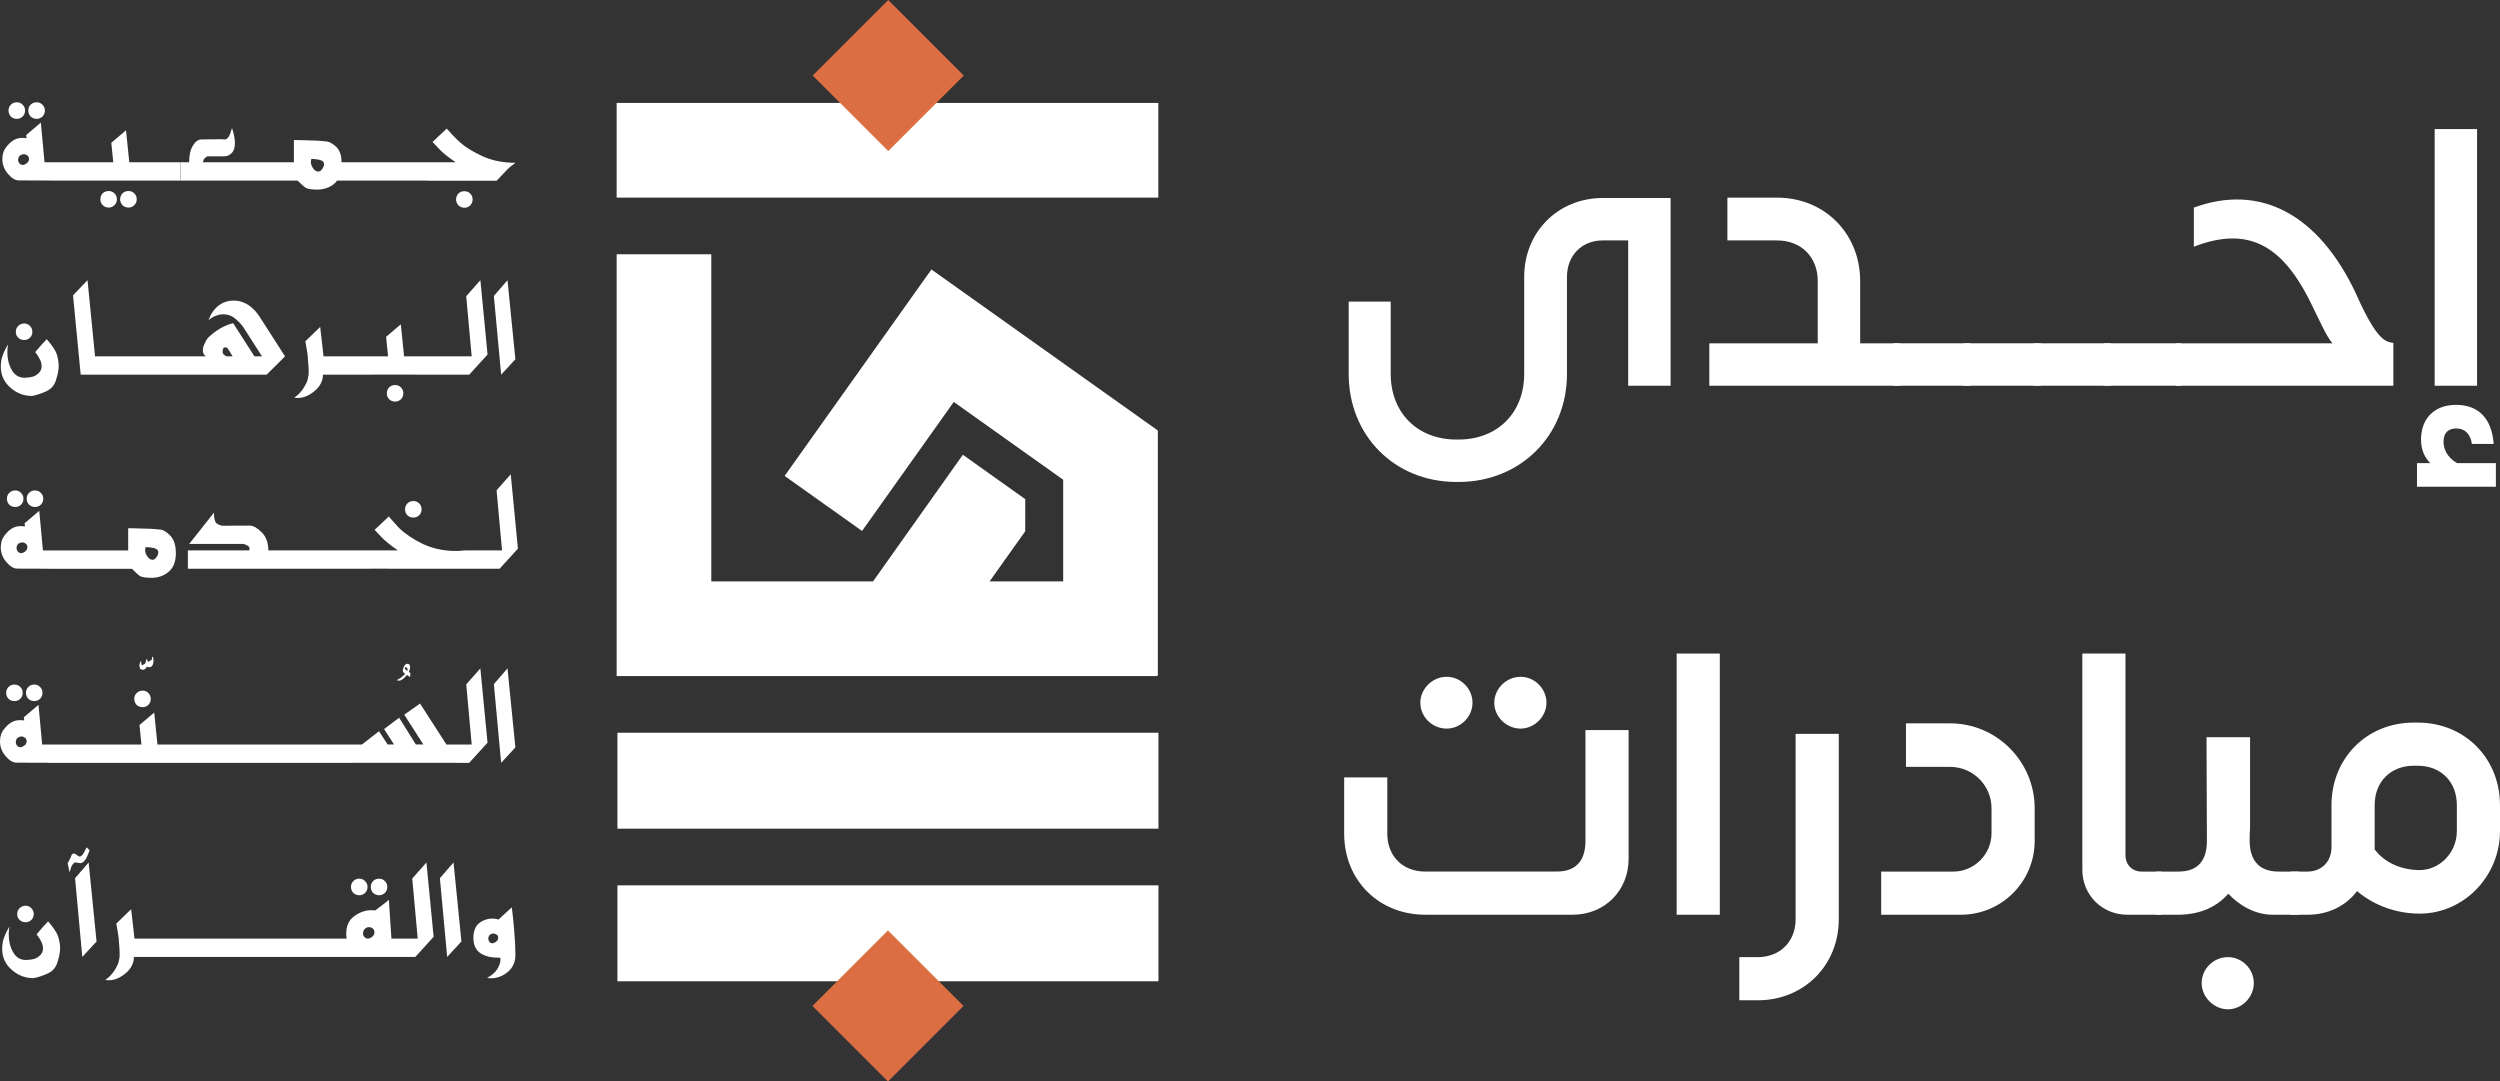
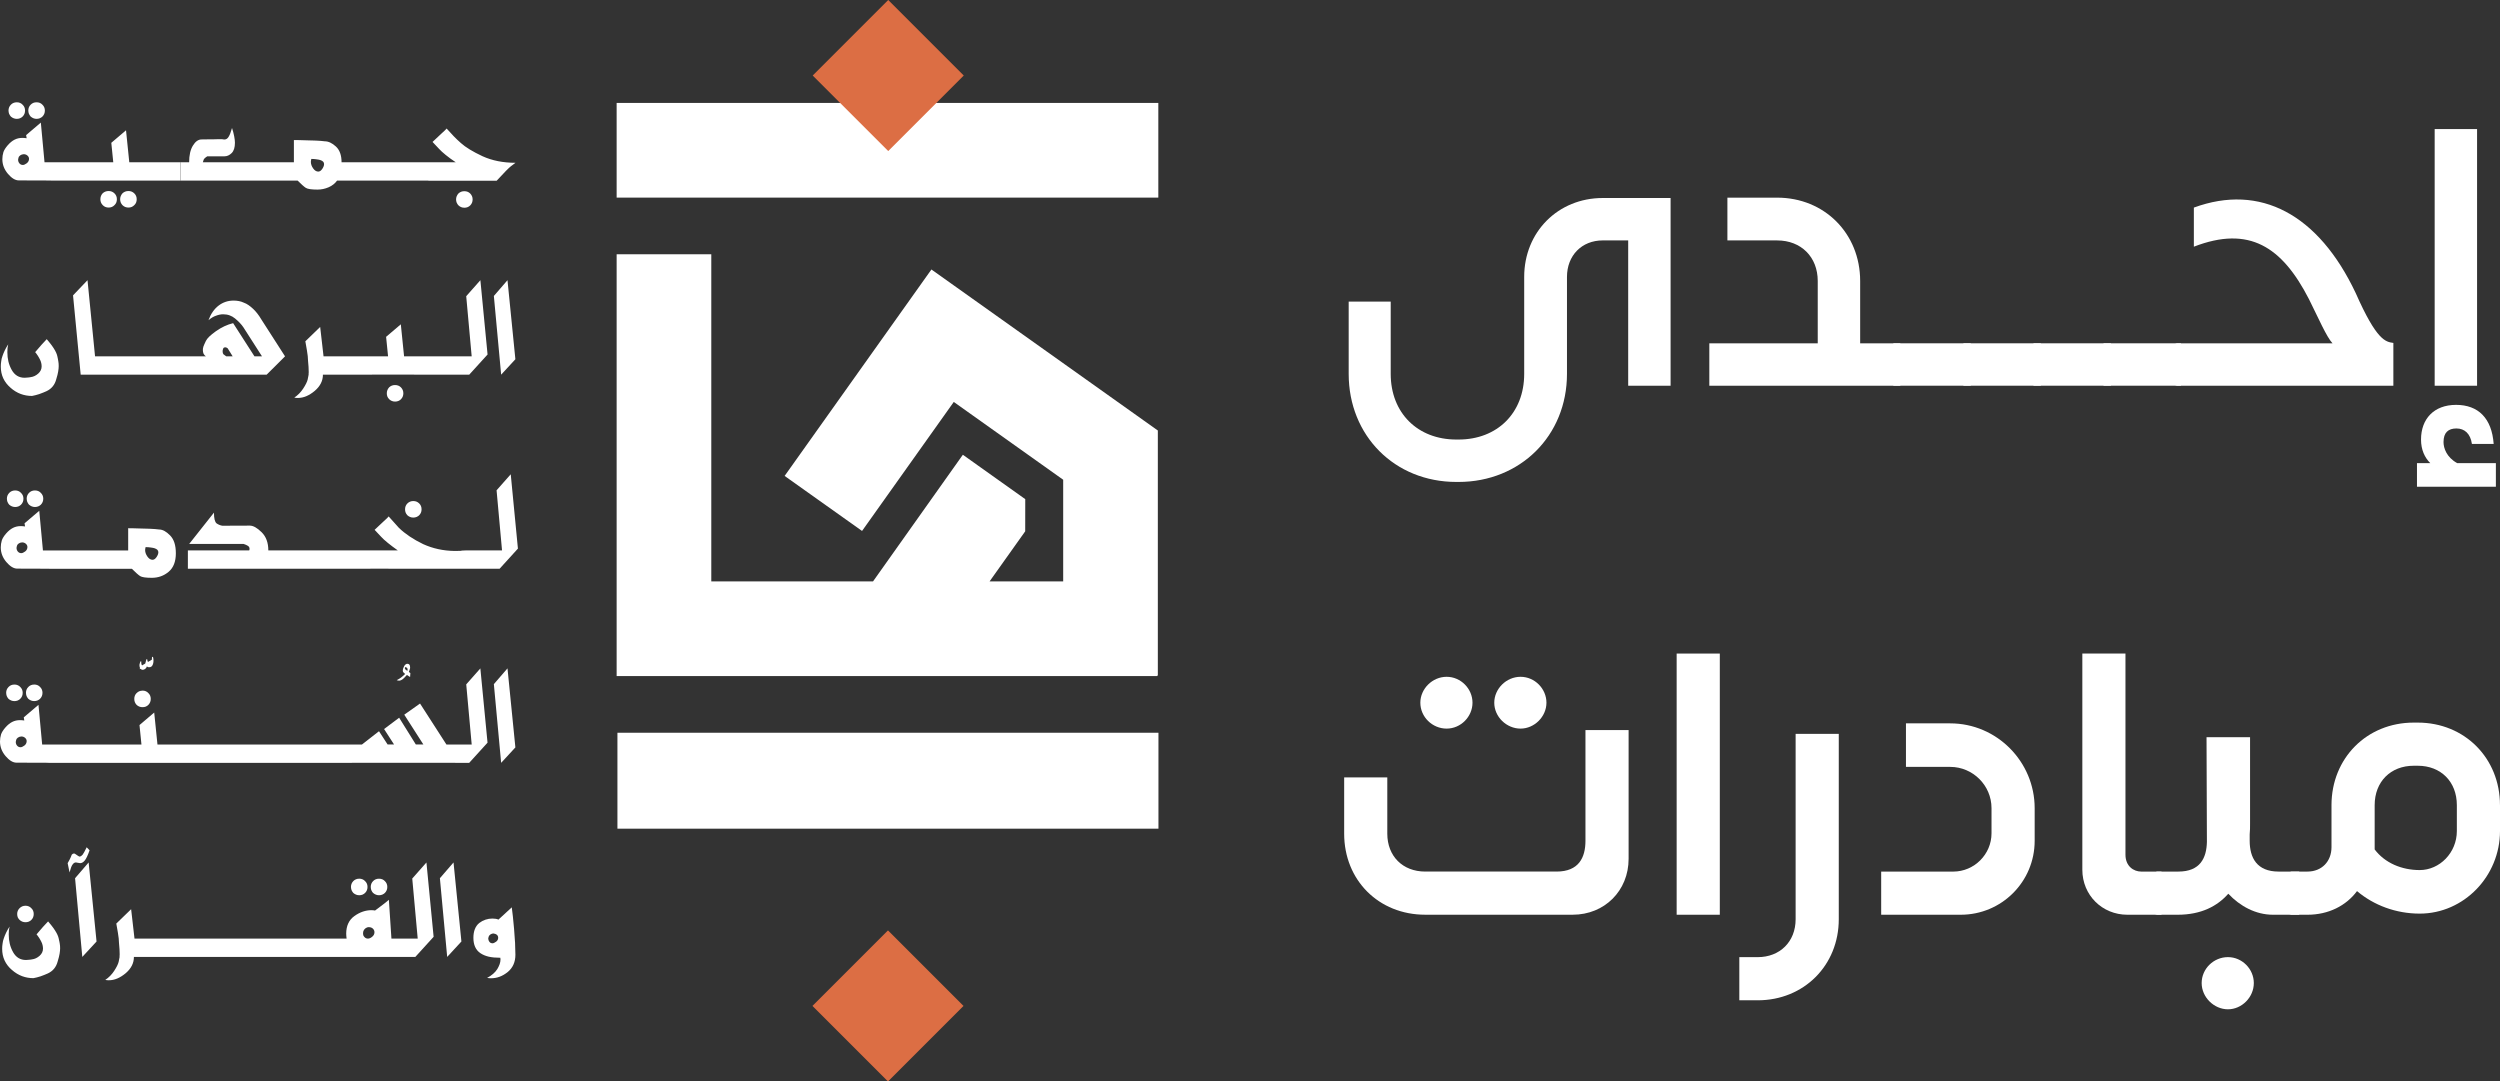
<svg xmlns="http://www.w3.org/2000/svg" id="Layer_2" data-name="Layer 2" viewBox="0 0 1134.94 490.95">
  <rect x="0" y="0" width="1134.94" height="490.95" fill="#333333" stroke="none" />
  <defs>
    <style>
      .cls-1 {
        fill: #fff;
      }

      .cls-2 {
        fill: #dc6e44;
      }
    </style>
  </defs>
  <g id="Layer_1-2" data-name="Layer 1">
    <g>
      <g>
        <g>
          <path class="cls-1" d="M8.56,81.9l14.51.05v.03h58.86v-8.32h-23.24l-1.48-14.51-6.68,5.68.89,8.83h-31.21l-1.67-18.01-6.68,5.68.24,1.43c-.7-.11-1.36-.16-1.99-.16-1.27,0-2.44.27-3.5.81-1.06.54-2.08,1.37-3.07,2.5-.99,1.13-1.65,2.18-1.99,3.15-.32,1.08-.48,2.14-.48,3.2,0,2.44.84,4.66,2.53,6.65,1.69,1.99,3.34,2.99,4.95,2.99ZM8.61,71.1c.31-.43.74-.74,1.29-.94.36-.11.65-.16.86-.16.66,0,1.23.21,1.71.63.48.42.71.92.71,1.49,0,.4-.09.76-.27,1.1-.18.34-.43.64-.75.89-.7.52-1.29.78-1.78.78-.63,0-1.14-.24-1.55-.71-.41-.48-.61-1.05-.61-1.71.09-.63.22-1.08.38-1.37Z" />
          <path class="cls-1" d="M4.14,51.67c.23.5.49.92.78,1.24.81.7,1.71,1.05,2.72,1.05.48,0,.97-.09,1.45-.27.48-.22.88-.48,1.18-.78.74-.74,1.1-1.64,1.1-2.72s-.37-1.95-1.1-2.64c-.36-.4-.76-.67-1.21-.84-.41-.18-.89-.27-1.43-.27-1.09,0-2,.37-2.71,1.11-.71.74-1.06,1.62-1.06,2.64,0,.25.03.51.08.78.05.27.12.5.19.7Z" />
          <path class="cls-1" d="M13.14,51.67c.23.5.49.92.78,1.24.81.7,1.71,1.05,2.69,1.05.48,0,.97-.09,1.45-.27.52-.23.92-.49,1.21-.78.74-.75,1.1-1.66,1.1-2.72s-.37-1.94-1.1-2.64c-.68-.74-1.57-1.11-2.67-1.11s-1.95.36-2.67,1.08c-.72.72-1.08,1.61-1.08,2.66,0,.25.03.51.08.78.05.27.12.5.19.7Z" />
          <path class="cls-1" d="M58.32,94.23c1.06,0,1.94-.37,2.64-1.1.74-.68,1.1-1.57,1.1-2.67s-.36-1.95-1.08-2.66c-.72-.72-1.61-1.08-2.67-1.08s-1.97.35-2.72,1.05c-.7.81-1.05,1.71-1.05,2.69,0,.49.09.97.27,1.46.23.52.49.92.78,1.21.75.74,1.66,1.1,2.72,1.1Z" />
          <path class="cls-1" d="M51.96,93.13c.74-.68,1.1-1.57,1.1-2.67s-.36-1.95-1.08-2.66c-.72-.72-1.61-1.08-2.67-1.08s-1.97.35-2.72,1.05c-.68.75-1.02,1.65-1.02,2.69s.36,1.95,1.08,2.68c.72.73,1.61,1.09,2.67,1.09s1.96-.37,2.64-1.1Z" />
          <path class="cls-1" d="M128.22,81.98h6.89c1.69,1.69,2.93,2.79,3.74,3.31.81.52,2.58.78,5.3.78,1.72,0,3.4-.35,5.02-1.05,1.62-.7,2.91-1.72,3.86-3.04h41.44v.08h30.99c3.43-3.73,5.6-5.94,6.52-6.62l2.05-1.54c-5.65,0-10.65-1-15-2.99-4.4-2.06-7.66-4.05-9.77-5.95-1.18-1.04-2.28-2.08-3.28-3.12l-3.23-3.5c-.05.07-.18.21-.36.42-.19.21-.36.38-.53.53l-1.43,1.32-4.07,3.82,3.04,3.23c.66.74,1.65,1.63,2.95,2.69,1.3,1.06,2.81,2.16,4.54,3.31h-51.83c0-3.19-.86-5.58-2.57-7.15-1.71-1.57-3.39-2.36-5.02-2.36-.38-.04-.97-.1-1.78-.19-.81-.09-1.53-.13-2.15-.13-.07,0-.56-.02-1.45-.05-.9-.04-1.53-.05-1.91-.05l-4.44-.13-2.32-.03v10.1h-41.33c.2-.91.46-1.51.78-1.77.14-.16.31-.31.48-.43.14-.15.39-.32.73-.51h7.83c1.18,0,2.27-.49,3.26-1.47.99-.98,1.48-2.54,1.48-4.7,0-.79-.11-1.77-.34-2.95-.22-1.18-.55-2.42-.98-3.73l-.83,2.53c-.29.7-.55,1.22-.78,1.56-.47.75-1.09,1.13-1.86,1.13l-.35-.03-.7-.11h-1.94c-.27,0-.64,0-1.1.03-.47.02-.8.03-1,.03h-1.86l-3.42.05c-1.47,0-2.78.93-3.92,2.8-1.14,1.87-1.71,4.39-1.71,7.56h-3.9v8.32h46.26ZM141.21,72.73c.04-.28.08-.47.12-.58.77,0,1.48.05,2.11.14.64.09,1.05.15,1.25.19.2.04.44.1.73.19,1.13.36,1.7.96,1.7,1.81,0,.66-.28,1.4-.83,2.21-.56.81-1.16,1.21-1.8,1.21-.86,0-1.64-.48-2.33-1.45-.69-.97-1.04-1.96-1.04-2.99.02-.2.05-.43.09-.71Z" />
          <path class="cls-1" d="M210.79,94.31c1.09,0,2-.36,2.71-1.09.71-.73,1.06-1.62,1.06-2.68,0-.54-.09-1.03-.28-1.47-.19-.44-.46-.85-.82-1.22-.7-.7-1.59-1.05-2.67-1.05s-1.94.35-2.69,1.05c-.7.81-1.05,1.7-1.05,2.69,0,.48.09.97.27,1.45.23.52.49.92.78,1.21.75.74,1.65,1.1,2.69,1.1Z" />
          <path class="cls-1" d="M4.79,176.05c1.47,1.27,3.01,2.2,4.62,2.8,1.61.6,3.32.9,5.13.9,1.08-.2,2.15-.48,3.23-.83,1.22-.43,2.32-.87,3.31-1.32,2.33-1.09,3.82-2.92,4.47-5.49.23-.75.41-1.4.54-1.92.13-.53.23-1.03.32-1.52.16-.95.24-1.77.24-2.45,0-.81-.05-1.51-.16-2.1l-.19-1.1-.24-1.16c-.2-1.08-.77-2.35-1.72-3.82-.54-.83-1.07-1.56-1.59-2.21l-1.53-1.86-2.4,2.58-2.85,3.31c.27.34.45.57.54.67.18.25.41.59.7,1.02.2.31.37.6.52.88.15.28.28.52.39.74.27.52.47,1.05.59,1.59.13.54.19,1.06.19,1.56,0,1.26-.52,2.35-1.55,3.27-1.03.92-2.19,1.47-3.49,1.63-.18.04-.43.08-.74.12-.31.04-.6.07-.85.07l-1.1.08c-2.57,0-4.51-1.18-5.84-3.53-.68-1.2-1.18-2.47-1.51-3.8-.32-1.33-.48-2.76-.48-4.31l.08-1.83.3-1.7c-.61.93-1.13,1.85-1.56,2.76-.43.91-.77,1.74-1.02,2.49-.18.48-.31.9-.39,1.25-.08.35-.15.75-.2,1.2-.13.77-.19,1.57-.19,2.4,0,1.96.37,3.73,1.12,5.33.75,1.6,1.85,3.03,3.33,4.29Z" />
-           <path class="cls-1" d="M10.95,146.86c-1.04,0-1.93.37-2.67,1.1-.74.74-1.1,1.62-1.1,2.64,0,.54.09,1.05.27,1.54.22.45.49.83.83,1.16.75.7,1.64,1.05,2.67,1.05,1.08,0,1.97-.35,2.68-1.06.71-.71,1.06-1.6,1.06-2.68s-.37-1.99-1.1-2.64c-.36-.4-.76-.67-1.21-.84-.41-.18-.89-.27-1.43-.27Z" />
          <path class="cls-1" d="M121.05,170.09l8.35-8.32-10.77-16.77c-.59-1-1.2-1.9-1.82-2.69-.62-.79-1.27-1.5-1.95-2.14-.68-.64-1.37-1.19-2.06-1.67-.69-.48-1.4-.84-2.11-1.09-.75-.36-1.51-.6-2.26-.73-.7-.14-1.49-.22-2.37-.22-2.57,0-4.85.76-6.84,2.29-1.99,1.53-3.52,3.73-4.58,6.62,1.2-1,2.32-1.68,3.37-2.02,1.18-.45,2.27-.67,3.26-.67,1.08,0,2.06.16,2.95.48.89.32,1.71.79,2.46,1.4,1.63,1.35,2.9,2.68,3.8,4.01l8.45,13.19h-3.42l-9.67-15.05c-2.67.65-5.27,1.86-7.78,3.63-1.29.92-2.31,1.74-3.06,2.47-.75.73-1.25,1.38-1.52,1.95-.57,1.18-.96,2.06-1.16,2.64-.13.39-.19.68-.19.86l-.03.73c0,.56.11,1.1.32,1.62.32.56.67.94,1.05,1.16h-50.32l-3.42-34.57-6.57,6.89,3.47,36h84.41ZM101.1,159c.11-.57.25-.94.43-1.09s.42-.23.73-.23c.27,0,.48.06.62.16l.24.13.24.16,2.26,3.63h-2.93l-1.27-.94c-.23-.3-.35-.73-.35-1.26l.03-.57Z" />
          <path class="cls-1" d="M140.09,170.2l-.43,2.15c-.25,1.02-.92,2.37-2.01,4.04-1.09,1.67-2.44,3.04-4.05,4.12.54.11,1.05.16,1.53.16,1.36,0,2.68-.27,3.96-.82,1.27-.55,2.53-1.34,3.77-2.38,2.49-2.12,3.74-4.58,3.74-7.38h22.27v-.03h19.14v.03h25.01l8.32-9.15-3.26-33.74-6.43,7.27,2.48,27.3h-30.69l-1.48-14.54-6.68,5.68.89,8.86h-29.29l-1.53-13.35-6.73,6.52.73,4.2c.32,1.88.48,3.38.48,4.5.22,2.14.32,3.91.32,5.31l-.05.7v.57Z" />
          <path class="cls-1" d="M182.05,181.22c.71-.73,1.06-1.62,1.06-2.68,0-.54-.09-1.03-.28-1.47-.19-.44-.46-.85-.82-1.22-.7-.7-1.59-1.05-2.67-1.05s-1.94.35-2.69,1.05c-.7.79-1.05,1.69-1.05,2.69,0,.57.09,1.08.27,1.51.18.43.45.83.81,1.18.74.72,1.62,1.08,2.67,1.08,1.09,0,2-.36,2.71-1.09Z" />
          <polygon class="cls-1" points="230.39 127.2 224.2 134.36 227.51 170.09 233.97 163.09 230.39 127.2" />
          <path class="cls-1" d="M13.19,229.12c.81.7,1.71,1.05,2.69,1.05.48,0,.97-.09,1.45-.27.52-.23.92-.49,1.21-.78.74-.75,1.1-1.66,1.1-2.72s-.37-1.94-1.1-2.64c-.68-.74-1.57-1.11-2.67-1.11s-1.95.36-2.67,1.08c-.72.72-1.08,1.61-1.08,2.66,0,.25.03.51.08.78s.12.5.19.7c.23.5.49.92.78,1.24Z" />
          <path class="cls-1" d="M4.19,229.12c.81.7,1.71,1.05,2.72,1.05.48,0,.97-.09,1.45-.27.48-.22.88-.48,1.18-.78.74-.74,1.1-1.64,1.1-2.72s-.37-1.95-1.1-2.64c-.36-.4-.76-.67-1.21-.84-.41-.18-.89-.27-1.43-.27-1.09,0-2,.37-2.71,1.11-.71.74-1.06,1.62-1.06,2.64,0,.25.03.51.08.78.05.27.12.5.19.7.23.5.49.92.78,1.24Z" />
          <path class="cls-1" d="M76.59,259.55c2.16-1.83,3.24-4.61,3.24-8.35s-.87-6.34-2.61-8.13-3.4-2.69-4.98-2.69c-.38-.04-.97-.1-1.78-.19-.81-.09-1.53-.13-2.15-.13-.07,0-.56-.02-1.45-.05-.9-.04-1.53-.05-1.91-.05l-4.44-.13-2.32-.03v10.1H19.49l-1.67-18.01-6.68,5.68.24,1.43c-.7-.11-1.36-.16-1.99-.16-1.27,0-2.44.27-3.5.81-1.06.54-2.08,1.37-3.07,2.5-.99,1.13-1.65,2.18-1.99,3.15-.32,1.08-.48,2.14-.48,3.2,0,2.44.84,4.66,2.53,6.65,1.69,1.99,3.34,2.99,4.95,2.99l14.51.05v.03h37.54c1.69,1.69,2.93,2.79,3.74,3.31.81.52,2.58.78,5.3.78,2.94,0,5.5-.92,7.66-2.75ZM12.19,249.45c-.18.34-.43.64-.75.89-.7.52-1.29.78-1.78.78-.63,0-1.14-.24-1.55-.71-.41-.48-.61-1.05-.61-1.71.09-.63.22-1.08.38-1.37.31-.43.74-.74,1.29-.94.36-.11.65-.16.86-.16.66,0,1.23.21,1.71.63.48.42.71.92.71,1.49,0,.4-.09.76-.27,1.1ZM66.92,252.66c-.69-.97-1.04-1.96-1.04-2.99.02-.2.05-.43.09-.71.04-.28.08-.47.12-.58.77,0,1.48.05,2.11.14.64.09,1.05.15,1.25.19.2.04.44.1.73.19,1.13.36,1.7.96,1.7,1.81,0,.66-.28,1.4-.83,2.21-.56.81-1.16,1.21-1.8,1.21-.86,0-1.64-.48-2.33-1.45Z" />
          <path class="cls-1" d="M187.64,234.97c.48,0,.97-.09,1.45-.27.52-.23.92-.49,1.21-.78.38-.41.65-.83.82-1.24.17-.41.26-.9.26-1.45s-.09-1.08-.27-1.51c-.18-.43-.45-.83-.81-1.18-.72-.72-1.61-1.08-2.67-1.08-.54,0-1.03.09-1.48.28-.45.19-.85.46-1.21.82-.7.7-1.05,1.59-1.05,2.67s.35,1.94,1.05,2.69c.79.7,1.69,1.05,2.69,1.05Z" />
          <path class="cls-1" d="M227.89,249.88h-16.53c-.18.02-.67.04-1.48.06l-.83.13h-.62l-.97.05h-1.13c-5.12-.07-9.85-1.11-14.22-3.1-4.45-2.14-8.12-4.6-11.01-7.38l-4.66-5.2c-.05.07-.17.21-.36.42-.19.21-.36.38-.52.53l-1.43,1.32-4.07,3.82,3.04,3.23c.66.74,1.65,1.63,2.95,2.69,1.3,1.06,2.81,2.2,4.54,3.42h-58.78c0-3.5-1.01-6.25-3.04-8.25-2.03-2-3.81-3-5.33-3l-12.52.05c-.92-.16-1.78-.51-2.58-1.05-.81-.65-1.21-2.28-1.21-4.9l-11.25,14.22h24.72l1.02.38.78.4c.59.32.89.8.89,1.43,0,.22-.05.46-.16.73h-27.84v8.32h82.9v-.03l43.19.03h15.42l8.32-9.15-3.26-33.74-6.43,7.27,2.48,27.3Z" />
          <path class="cls-1" d="M15.54,310.77c-1.06,0-1.95.36-2.67,1.08-.72.72-1.08,1.61-1.08,2.66,0,.25.03.51.08.78.05.27.12.5.19.7.23.5.49.92.78,1.24.81.7,1.71,1.05,2.69,1.05.48,0,.97-.09,1.45-.27.52-.23.92-.49,1.21-.78.74-.75,1.1-1.66,1.1-2.72s-.37-1.94-1.1-2.64c-.68-.74-1.57-1.11-2.67-1.11Z" />
          <path class="cls-1" d="M6.57,310.77c-1.09,0-2,.37-2.71,1.11-.71.74-1.06,1.62-1.06,2.64,0,.25.03.51.08.78s.12.5.19.7c.23.5.49.92.78,1.24.81.7,1.71,1.05,2.72,1.05.48,0,.97-.09,1.45-.27.48-.22.88-.48,1.18-.78.74-.74,1.1-1.64,1.1-2.72s-.37-1.95-1.1-2.64c-.36-.4-.76-.67-1.21-.84-.41-.18-.89-.27-1.43-.27Z" />
          <path class="cls-1" d="M69.18,302.07c.33-.55.5-1.28.5-2.2l-.05-.78-.19-.94-.43.16c0,.46-.03.85-.08,1.19l-1.75,1.01c-.12-.19-.22-.39-.26-.61l-.13-.7-.32.11c-.2.87-.38,1.52-.53,1.93l-1.29.74c-.06.03-.09.06-.14.1-.09-.08-.17-.17-.21-.27-.08-.21-.13-.44-.15-.69-.02-.25-.03-.55-.03-.89l-.4.08-.19.62c-.13.27-.19.48-.19.62l-.03.59c0,.27.06.59.19.97l.03.05c-.04.19-.07.4-.07.65l.36-.2c.25.3.56.47.97.47s.79-.15,1.18-.46c.41-.36.65-.73.7-1.1l.51.35.62.03c.59,0,1.05-.27,1.39-.82Z" />
          <path class="cls-1" d="M64.7,313.54c-.54,0-1.03.1-1.48.28-.45.19-.85.46-1.21.82-.7.7-1.05,1.59-1.05,2.66s.35,1.94,1.05,2.69c.74.7,1.63,1.05,2.69,1.05.57,0,1.08-.09,1.51-.27.43-.18.83-.45,1.18-.81.7-.74,1.05-1.62,1.05-2.67,0-1.09-.37-1.98-1.1-2.66-.68-.74-1.56-1.11-2.64-1.11Z" />
          <path class="cls-1" d="M181.12,308.21l-1,.57.43.14.62.08c.54,0,1.14-.26,1.8-.78.45-.37,1.03-.98,1.75-1.8l.78.51.67.41.13-1.78-.27-.19-.43-.35.27-.67.19-.67.11-.32v-.43c0-1.06-.41-1.59-1.24-1.59-.29,0-.55.09-.78.27-.23.18-.45.43-.65.75-.43.84-.65,1.51-.65,1.99,0,.31.07.58.22.81l.86.81c-.97.9-1.62,1.46-1.97,1.7l-.86.56ZM183.79,303.23l.08-.27.24-.11c.32.09.56.22.71.4.15.18.23.41.23.7l-.11.62-.62-.43-.35-.32c-.13-.18-.19-.38-.19-.59Z" />
          <path class="cls-1" d="M218.09,303.42l-6.43,7.27,2.48,27.3h-11.47l-11.98-18.6-7.16,5.06,8.67,13.52h-3.42l-7.57-12.14-6.84,5.14,4.52,7h-2.93l-3.9-6.01-7.73,6.03h-92.84l-1.48-14.51-6.68,5.68.89,8.83H19.14l-1.67-18.01-6.68,5.68.24,1.43c-.7-.11-1.36-.16-1.99-.16-1.27,0-2.44.27-3.5.81-1.06.54-2.08,1.37-3.07,2.5-.99,1.13-1.65,2.18-1.99,3.15-.32,1.08-.48,2.14-.48,3.2,0,2.44.84,4.66,2.53,6.65,1.69,1.99,3.34,2.99,4.95,2.99l14.51.05v.03h137.77v-.03h46.9v.03h6.35l8.32-9.15-3.26-33.74ZM11.85,337.56c-.18.34-.43.64-.75.89-.7.52-1.29.78-1.78.78-.63,0-1.14-.24-1.55-.71-.41-.48-.61-1.05-.61-1.71.09-.63.22-1.08.38-1.37.31-.43.74-.74,1.29-.94.36-.11.65-.16.86-.16.66,0,1.23.21,1.71.63.48.42.71.92.71,1.49,0,.4-.09.76-.27,1.1Z" />
          <polygon class="cls-1" points="227.51 346.31 233.97 339.31 230.39 303.42 224.2 310.58 227.51 346.31" />
          <path class="cls-1" d="M26.92,427.34l-.24-1.16c-.2-1.08-.77-2.35-1.72-3.82-.54-.83-1.07-1.56-1.59-2.21l-1.53-1.86-2.4,2.58-2.85,3.31c.27.34.45.57.54.67.18.25.41.59.7,1.02.2.31.37.6.52.88.15.28.28.52.39.74.27.52.47,1.05.59,1.59s.19,1.06.19,1.56c0,1.26-.52,2.35-1.55,3.27-1.03.92-2.19,1.47-3.49,1.63-.18.04-.43.08-.74.12-.31.04-.6.07-.85.07l-1.1.08c-2.57,0-4.51-1.18-5.84-3.53-.68-1.2-1.18-2.47-1.51-3.8-.32-1.33-.48-2.76-.48-4.31l.08-1.83.3-1.7c-.61.93-1.13,1.85-1.56,2.76-.43.91-.77,1.74-1.02,2.49-.18.48-.31.9-.39,1.25-.08.35-.15.75-.2,1.2-.13.77-.19,1.57-.19,2.4,0,1.96.37,3.73,1.12,5.33.75,1.6,1.85,3.03,3.33,4.29,1.47,1.27,3.01,2.2,4.62,2.8,1.61.6,3.32.9,5.13.9,1.08-.2,2.15-.48,3.23-.83,1.22-.43,2.32-.87,3.31-1.32,2.33-1.09,3.82-2.92,4.47-5.49.23-.75.41-1.4.54-1.92.13-.53.23-1.03.32-1.52.16-.95.24-1.77.24-2.45,0-.81-.05-1.51-.16-2.1l-.19-1.1Z" />
          <path class="cls-1" d="M11.57,418.67c1.08,0,1.97-.35,2.68-1.06.71-.71,1.06-1.6,1.06-2.68s-.37-1.99-1.1-2.64c-.36-.4-.76-.67-1.21-.84-.41-.18-.89-.27-1.43-.27-1.04,0-1.93.37-2.67,1.1-.74.74-1.1,1.62-1.1,2.64,0,.54.09,1.05.27,1.54.22.45.49.83.83,1.16.75.7,1.64,1.05,2.67,1.05Z" />
          <polygon class="cls-1" points="34.08 398.69 37.36 434.42 43.83 427.42 40.24 391.53 34.08 398.69" />
          <path class="cls-1" d="M35.37,391.69c.48.11.83.16,1.02.16.72,0,1.41-.39,2.07-1.18.66-.79,1.4-2.34,2.21-4.66l-1.32-1.37c-.77,1.62-1.37,2.72-1.8,3.31-.54.61-1.02.92-1.45.92-.31-.09-.71-.32-1.21-.7-.65-.48-1.07-.73-1.27-.73-.43.06-.78.24-1.05.57l-.43,1.11c-.29.68-.76,1.6-1.43,2.74l.86,4.2c.5-1.9.97-3.1,1.4-3.61.43-.61.92-.92,1.48-.92l.92.16Z" />
          <path class="cls-1" d="M160.39,405.37c.81.7,1.71,1.05,2.72,1.05.48,0,.97-.09,1.45-.27.48-.22.88-.48,1.18-.78.74-.74,1.1-1.64,1.1-2.72s-.37-1.96-1.1-2.64c-.36-.4-.76-.67-1.21-.84-.41-.18-.89-.27-1.43-.27-1.09,0-2,.37-2.71,1.1-.71.74-1.06,1.62-1.06,2.64,0,.25.03.51.08.78.05.27.12.5.19.7.23.5.49.92.78,1.24Z" />
          <path class="cls-1" d="M169.38,405.37c.81.7,1.71,1.05,2.69,1.05.48,0,.97-.09,1.45-.27.52-.23.92-.49,1.21-.78.74-.75,1.1-1.66,1.1-2.72s-.37-1.94-1.1-2.64c-.68-.74-1.57-1.1-2.67-1.1s-1.95.36-2.67,1.08c-.72.72-1.08,1.61-1.08,2.66,0,.25.03.51.08.78.05.27.12.5.19.7.23.5.49.92.78,1.24Z" />
          <path class="cls-1" d="M187.15,398.8l2.48,27.3h-11.93l-1.16-17.61-1.94,1.59-1.7,1.29-2.64,1.99c-.54-.11-1.08-.16-1.62-.16-2.69,0-5.28.89-7.75,2.66-2.48,1.78-3.72,4.45-3.72,8.03l.05,1,.13,1.21H61.06l-1.53-13.35-6.73,6.52.73,4.2c.32,1.88.48,3.38.48,4.5.22,2.14.32,3.91.32,5.31l-.05.7v.57l-.43,2.15c-.25,1.02-.92,2.37-2.01,4.04-1.09,1.67-2.44,3.04-4.05,4.12.54.11,1.05.16,1.53.16,1.36,0,2.68-.27,3.96-.82,1.27-.55,2.53-1.34,3.77-2.38,2.49-2.12,3.74-4.58,3.74-7.38h127.74l8.32-9.15-3.26-33.74-6.43,7.27ZM168.9,425.32c-.36.29-.7.49-1.02.61-.32.12-.61.17-.86.17-.63,0-1.16-.24-1.59-.73-.31-.32-.48-.63-.54-.92l-.08-.84.13-.83.32-.67c.32-.47.76-.81,1.32-1.05.32-.11.59-.16.81-.16.81,0,1.44.23,1.91.69.47.46.7,1,.7,1.63,0,.83-.37,1.53-1.1,2.1Z" />
          <polygon class="cls-1" points="199.7 398.69 203.01 434.42 209.47 427.42 205.89 391.53 199.7 398.69" />
          <path class="cls-1" d="M233.81,427.8l-.43-6.06c-.38-4.33-.73-7.6-1.05-9.83l-6.06,5.57c-.65-.32-1.55-.48-2.72-.48-2.19,0-4.19.67-6,2.02-1.76,1.47-2.64,3.72-2.64,6.73,0,3.2,1.05,5.51,3.15,6.95,1.11.75,2.4,1.29,3.86,1.62,1.46.32,3.2.48,5.21.48.05.16.08.42.08.78,0,.7-.13,1.42-.39,2.15-.26.74-.62,1.47-1.06,2.21-.99,1.56-2.53,2.9-4.63,4.01.65.11,1.24.16,1.78.16,1.36,0,2.67-.23,3.92-.7,1.25-.47,2.45-1.17,3.62-2.1,2.35-1.92,3.53-4.55,3.53-7.89,0-.54-.03-1.44-.08-2.69-.05-1.25-.08-2.23-.08-2.93ZM225.18,427.53c-.65.47-1.18.7-1.57.7-.63,0-1.11-.23-1.45-.69-.34-.46-.51-.96-.51-1.52.09-.52.22-.92.38-1.21.16-.22.32-.37.48-.48.16-.15.39-.27.67-.38l.43-.13.4-.05c.7.11,1.21.29,1.53.57.41.36.62.81.62,1.37,0,.75-.33,1.36-.98,1.83Z" />
        </g>
        <g>
          <g>
-             <rect class="cls-1" x="280.3" y="401.93" width="245.61" height="43.55" />
            <rect class="cls-1" x="280.3" y="332.65" width="245.61" height="43.55" />
            <rect class="cls-1" x="279.94" y="46.73" width="245.91" height="42.98" />
            <polygon class="cls-1" points="279.94 306.92 279.94 115.43 322.91 115.43 322.91 263.95 396.33 263.95 437.11 206.45 465.44 226.6 465.42 241.2 449.24 263.95 482.66 263.95 482.66 217.79 432.99 182.47 391.35 241.04 356.2 216.06 422.84 122.34 525.63 195.44 525.63 306.71 525.34 306.71 525.34 306.92 279.94 306.92" />
          </g>
          <rect class="cls-2" x="378.88" y="432.42" width="48.49" height="48.49" transform="translate(-204.84 418.81) rotate(-45)" />
          <rect class="cls-2" x="378.99" y="10.04" width="48.49" height="48.49" transform="translate(93.86 295.17) rotate(-45)" />
        </g>
      </g>
      <g>
        <path class="cls-1" d="M758.41,89.89v85.21h-19.25v-65.96h-11.55c-9.54,0-16.24,6.86-16.24,16.57v44.03c0,28.12-21.26,49.05-49.22,49.05h-1c-27.96,0-48.88-20.93-48.88-49.05v-32.81h19.08v32.81c0,17.74,12.22,29.8,29.8,29.8h1c17.58,0,29.8-12.05,29.8-29.8v-44.03c0-20.42,15.4-35.82,35.66-35.82h30.8Z" />
        <path class="cls-1" d="M862.71,155.85v19.25h-86.72v-19.25h49.22v-28.29c0-10.88-7.53-18.41-18.41-18.41h-22.6v-19.42h22.6c21.43,0,37.67,16.24,37.67,37.83v28.29h18.25Z" />
        <path class="cls-1" d="M894.68,155.85v19.25h-35.15v-19.25h35.15Z" />
        <path class="cls-1" d="M926.49,155.85v19.25h-35.15v-19.25h35.15Z" />
        <path class="cls-1" d="M958.3,155.85v19.25h-35.15v-19.25h35.15Z" />
        <path class="cls-1" d="M990.1,155.85v19.25h-35.15v-19.25h35.15Z" />
        <path class="cls-1" d="M1086.53,155.68v19.42h-98.27l-8.37-3.01v-13.06l8.37-3.18h70.64c-2.68-2.85-6.36-11.38-10.71-20.09-12.22-23.77-27.12-33.48-52.23-23.77v-17.75c30.13-11.05,56.58,3.01,73.49,38.84,9.54,21.6,13.56,22.1,17.08,22.6Z" />
        <path class="cls-1" d="M1133.07,210.25v10.71h-35.82v-10.71h6.03c-2.51-2.51-4.19-6.03-4.19-10.71,0-9.37,5.86-15.74,15.9-15.74s16.24,6.03,17.08,17.74h-9.88c-.67-4.69-3.35-7.03-7.03-7.03s-5.86,1.84-5.86,6.19c0,2.68,1.34,6.86,6.19,9.54h17.58ZM1124.53,175.1h-19.25V58.59h19.25v116.51Z" />
      </g>
      <g>
        <path class="cls-1" d="M629.8,352.91v25.55c0,10.22,6.99,17.21,17.21,17.21h59.63c10.05,0,13.12-6.3,13.12-13.97v-50.26h19.59v58.44c0,14.48-10.9,25.38-25.38,25.38h-66.95c-21.12,0-36.8-15.67-36.8-36.8v-25.55h19.59ZM644.8,319.01c0-6.3,5.45-11.76,11.93-11.76s11.75,5.45,11.75,11.76-5.28,11.76-11.75,11.76-11.93-5.28-11.93-11.76ZM678.36,319.01c0-6.3,5.45-11.76,11.93-11.76s11.76,5.45,11.76,11.76-5.45,11.76-11.76,11.76-11.93-5.28-11.93-11.76Z" />
        <path class="cls-1" d="M761.16,415.27v-118.57h19.59v118.57h-19.59Z" />
        <path class="cls-1" d="M789.61,434.52h8.35c10.05,0,17.21-6.98,17.21-17.21v-84.16h19.59v84.16c0,20.95-15.84,36.8-36.8,36.8h-8.35v-19.59Z" />
        <path class="cls-1" d="M854.01,395.68h32.71c9.54,0,17.38-7.84,17.38-17.38v-11.41c0-10.39-8.52-18.74-18.74-18.74h-20.1v-19.76h20.1c21.13,0,38.33,17.38,38.33,38.5v14.82c0,18.57-14.99,33.56-33.56,33.56h-36.12v-19.59Z" />
        <path class="cls-1" d="M964.91,296.69v91.32c0,5.28,3.75,7.67,7.16,7.67h9.2v19.59h-15.5c-11.41,0-20.44-8.86-20.44-20.44v-98.13h19.59Z" />
        <path class="cls-1" d="M1043.79,395.68v19.59h-11.93c-7.84,0-14.99-3.92-20.27-9.54-4.94,5.62-12.27,9.54-23,9.54h-9.37l-8.52-3.07v-13.29l8.52-3.24h9.71c9.88,0,12.78-6.13,12.95-13.46l-.17-47.53h19.76v39.35c0,1.53,0,3.07-.17,4.77v2.9c0,7.67,3.24,13.97,13.12,13.97h9.37ZM1023.18,446.27c0,6.47-5.45,11.93-11.75,11.93s-11.93-5.45-11.93-11.93,5.45-11.76,11.93-11.76,11.75,5.45,11.75,11.76Z" />
        <path class="cls-1" d="M1134.94,365.52v11.76c0,20.44-16.35,37.48-36.46,37.48-10.73,0-20.78-3.75-28.45-10.22-4.94,6.64-12.95,10.73-22.49,10.73h-7.33l-8.52-3.07v-13.46l8.52-3.07h7.33c6.47,0,10.9-4.6,10.9-11.07v-19.08c0-21.3,16.01-37.48,37.31-37.48h1.87c21.3,0,37.31,16.18,37.31,37.48ZM1115.35,365.52c0-10.73-7.33-17.89-17.72-17.89h-1.87c-10.39,0-17.72,7.16-17.72,17.89v20.1c4.6,6.13,12.27,9.37,20.44,9.37,9.03,0,16.87-7.84,16.87-17.72v-11.76Z" />
      </g>
    </g>
  </g>
</svg>